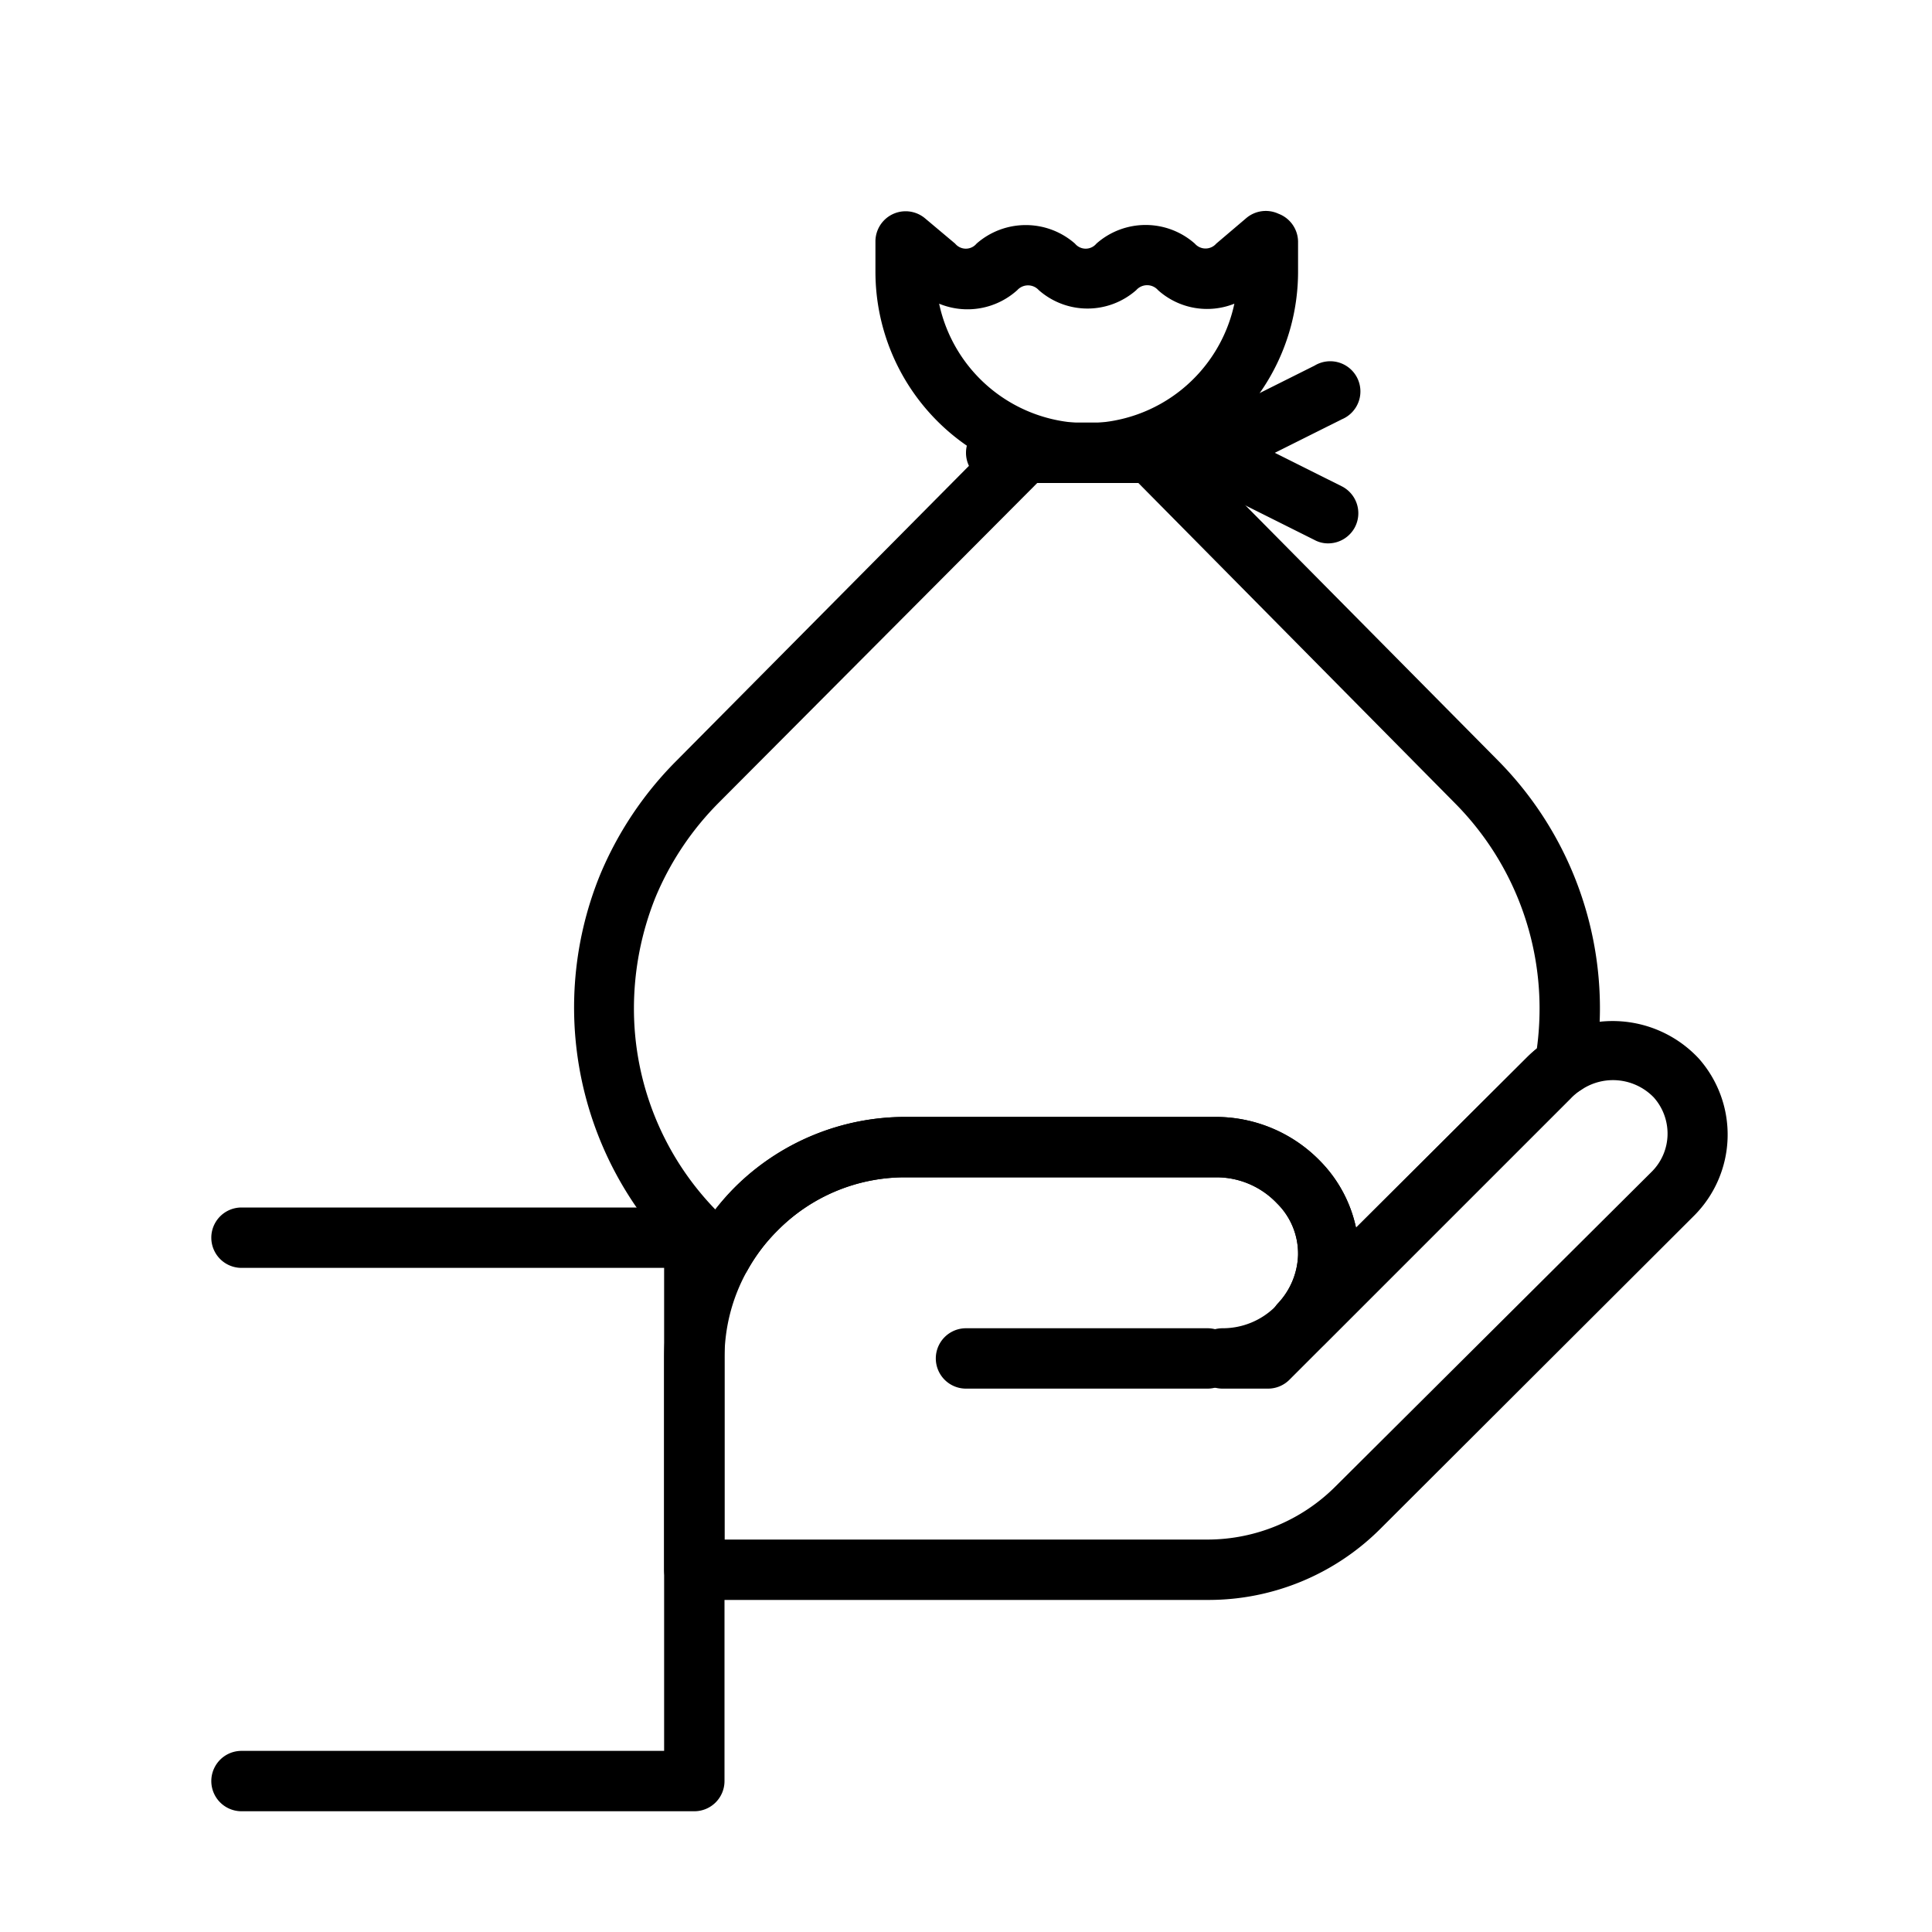
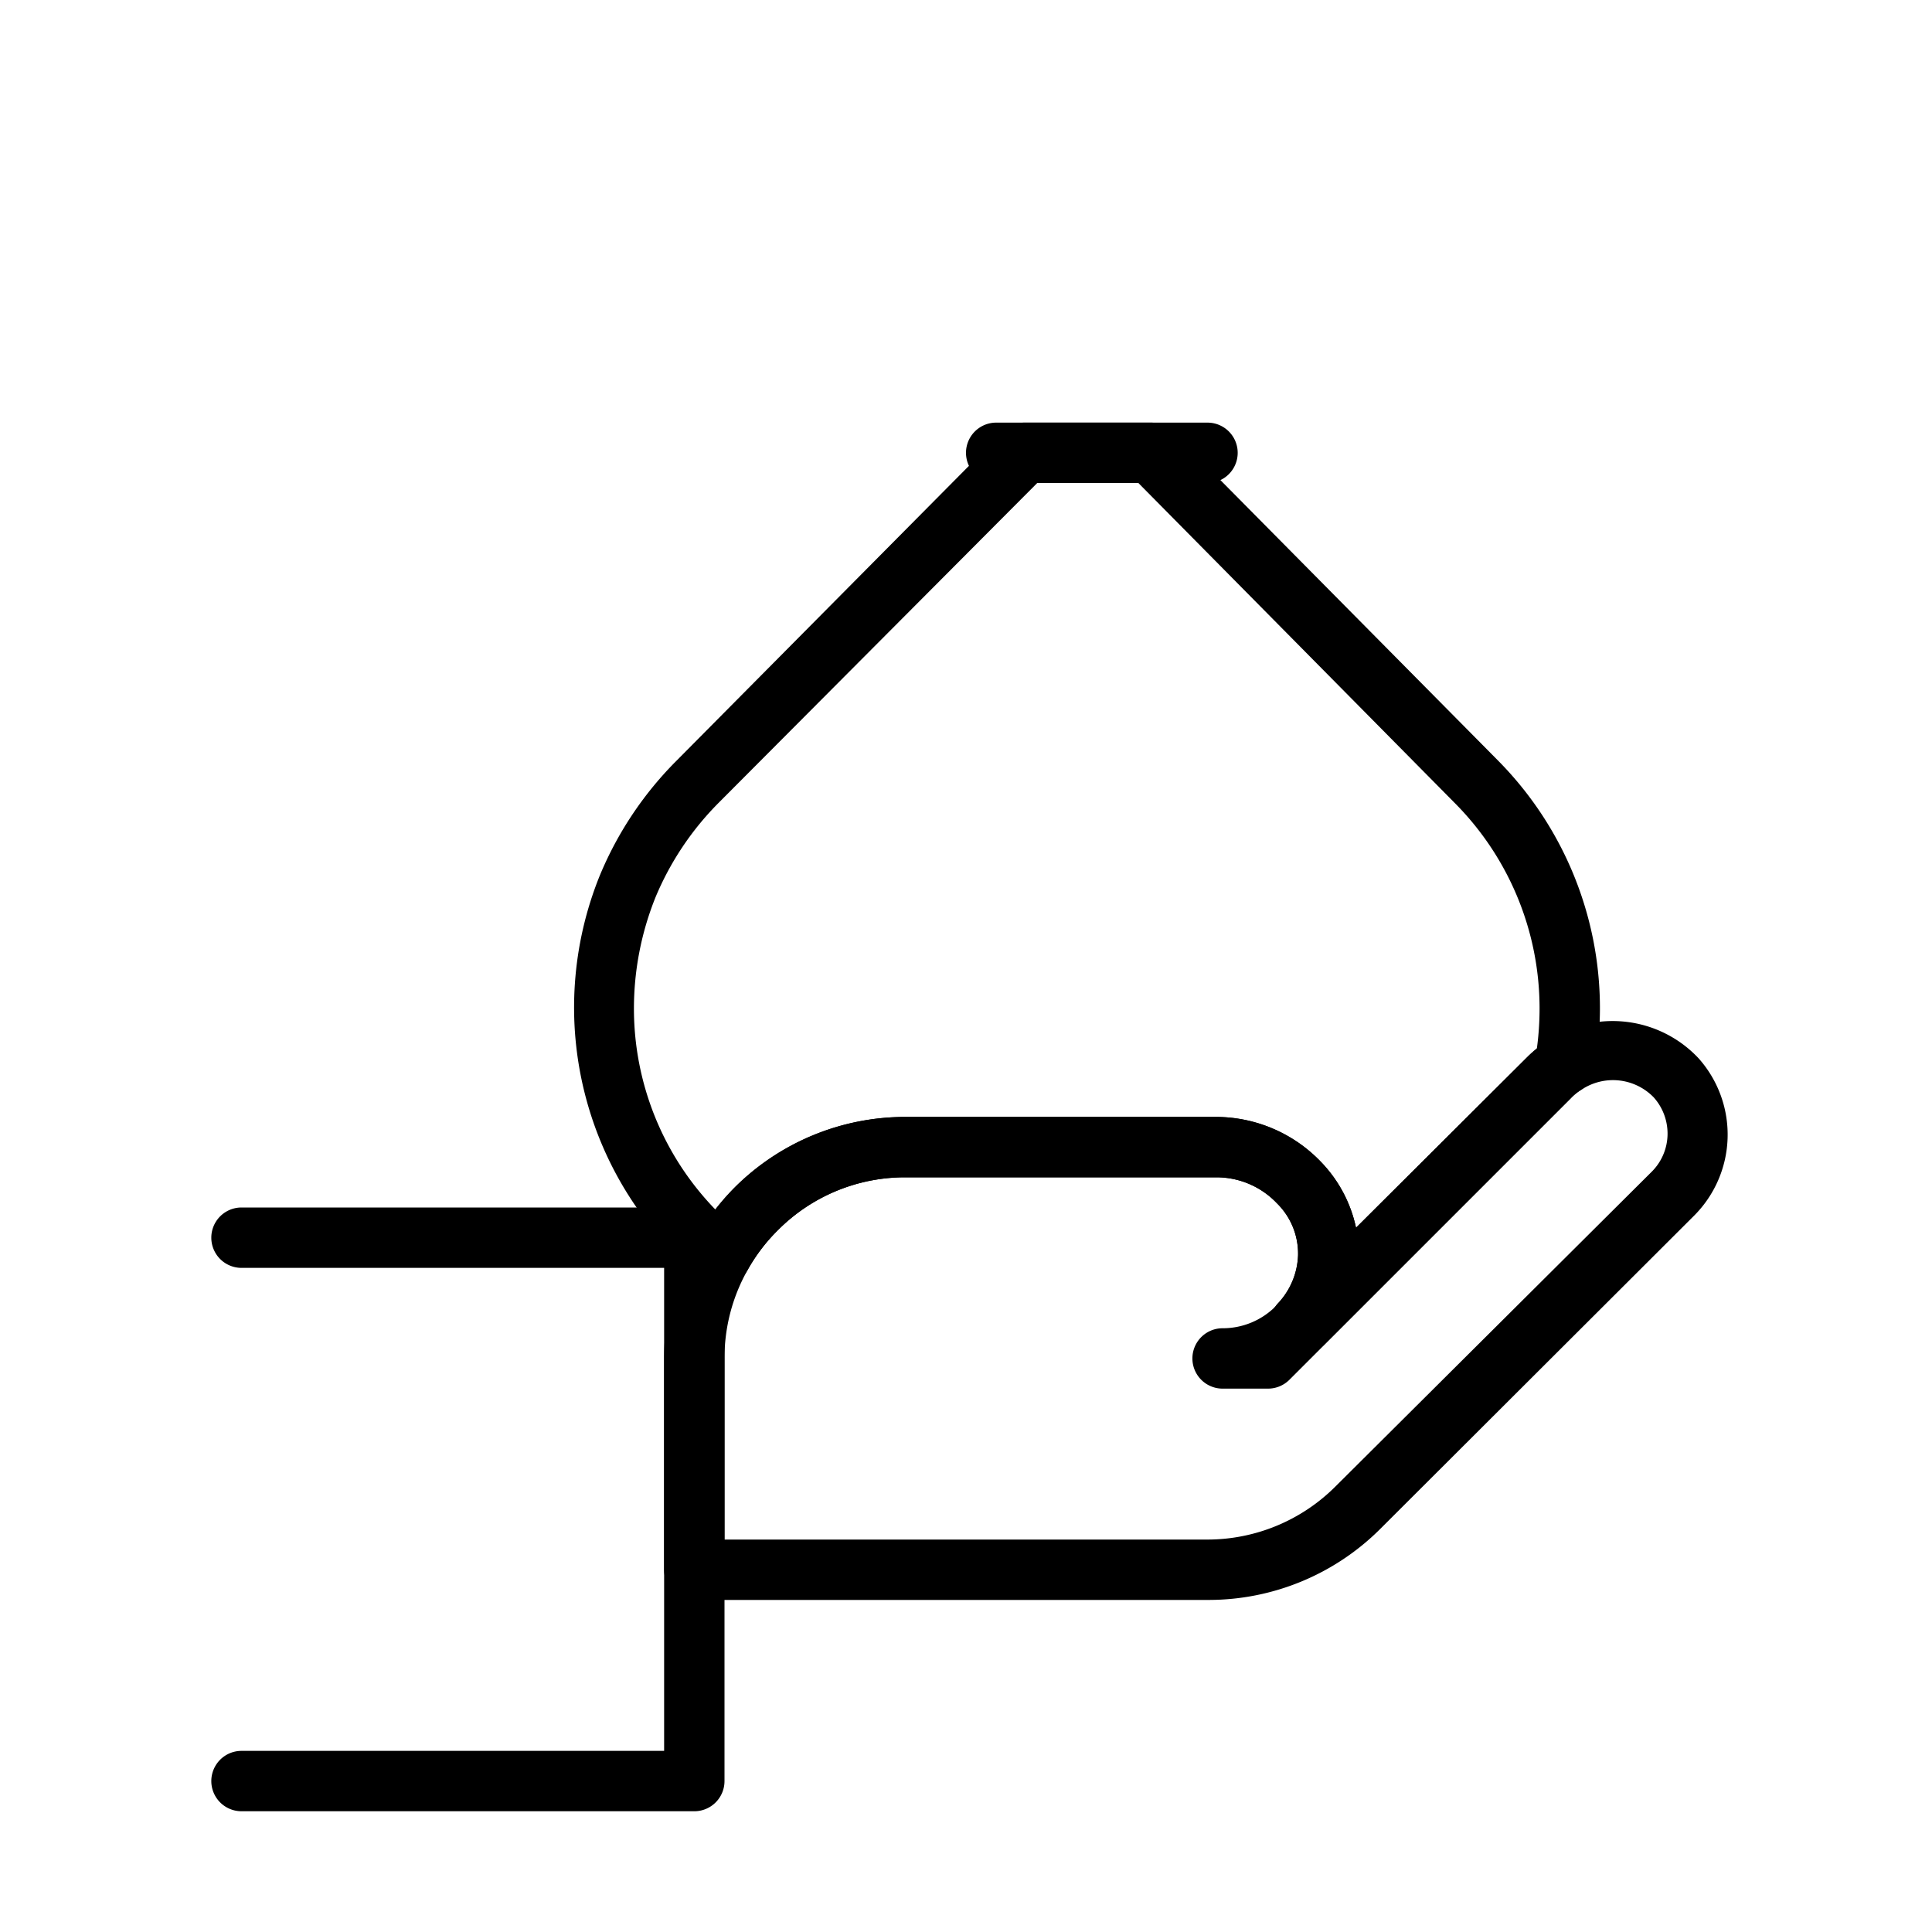
<svg xmlns="http://www.w3.org/2000/svg" viewBox="0 0 64 64">
  <title />
  <g id="zakat">
    <path d="M40.05,53H23a1,1,0,0,1-1-1V45a8.07,8.07,0,0,1,1-3.9,8.4,8.4,0,0,1,1.33-1.76A8,8,0,0,1,30,37H40.3a4.83,4.83,0,0,1,3.44,1.47,4.48,4.48,0,0,1,1.18,2.2L50.61,35a4,4,0,0,1,.66-.53,3.9,3.9,0,0,1,5,.59,3.8,3.8,0,0,1-.16,5.22L45.71,50.66A8.05,8.05,0,0,1,40.05,53ZM24,51h16a6,6,0,0,0,4.24-1.76L54.7,38.83a1.78,1.78,0,0,0,.54-1.28,1.8,1.8,0,0,0-.46-1.2,1.88,1.88,0,0,0-2.41-.24,1.68,1.68,0,0,0-.34.28l-9.32,9.32A1,1,0,0,1,42,46H40.5a1,1,0,0,1,0-2,2.47,2.47,0,0,0,1.76-.73.71.71,0,0,1,.07-.09,2.45,2.45,0,0,0,.67-1.6,2.34,2.34,0,0,0-.7-1.72,2.76,2.76,0,0,0-2-.86H30a5.93,5.93,0,0,0-4.24,1.76,5.86,5.86,0,0,0-1,1.32A5.93,5.93,0,0,0,24,45Z" />
-     <path d="M40,46H32a1,1,0,0,1,0-2h8a1,1,0,0,1,0,2Z" />
    <path d="M23,60H8a1,1,0,0,1,0-2H22V42H8a1,1,0,0,1,0-2H23a1,1,0,0,1,1,1V59A1,1,0,0,1,23,60Z" />
    <path d="M43.06,44.87a1,1,0,0,1-.73-1.69,2.45,2.45,0,0,0,.67-1.6,2.34,2.34,0,0,0-.7-1.72,2.76,2.76,0,0,0-2-.86H30a5.93,5.93,0,0,0-4.24,1.76,5.86,5.86,0,0,0-1,1.32,1,1,0,0,1-.68.49,1,1,0,0,1-.82-.21A11.64,11.64,0,0,1,19.87,29a11.74,11.74,0,0,1,2.51-3.77L33.23,14.29a1,1,0,0,1,.71-.29h4.19a1,1,0,0,1,.71.3L49.63,25.2A11.67,11.67,0,0,1,53,33.37h0a11.07,11.07,0,0,1-.19,2.07,1,1,0,0,1-.42.65,1.64,1.64,0,0,0-.36.29l-8.17,8.17a1,1,0,0,1-.38.23l-.18.05ZM30,37H40.3a4.81,4.81,0,0,1,3.44,1.47,4.48,4.48,0,0,1,1.18,2.2L50.61,35a3.73,3.73,0,0,1,.3-.26A9.91,9.91,0,0,0,51,33.38h0a9.65,9.65,0,0,0-2.79-6.76L37.71,16H34.36L23.8,26.6a9.76,9.76,0,0,0-2.08,3.11A9.87,9.87,0,0,0,21,33.38a9.56,9.56,0,0,0,2.7,6.69,7.43,7.43,0,0,1,.64-.73A8,8,0,0,1,30,37Zm21.83-1.73h0Z" />
-     <path d="M36,16a7,7,0,0,1-7-7V8a1,1,0,0,1,1.64-.77l1,.84a.46.46,0,0,0,.71,0,2.47,2.47,0,0,1,3.26,0l0,0a.46.46,0,0,0,.71,0l0,0a2.46,2.46,0,0,1,3.26,0,.47.47,0,0,0,.71,0l1-.85a1,1,0,0,1,1.06-.14A1,1,0,0,1,43,8V9A7,7,0,0,1,36,16Zm-4.89-5.94a5,5,0,0,0,9.78,0,2.43,2.43,0,0,1-2.53-.45.48.48,0,0,0-.72,0l0,0a2.44,2.44,0,0,1-3.23,0l0,0a.48.48,0,0,0-.71,0A2.46,2.46,0,0,1,31.11,10.06Z" />
    <path d="M40,16H33a1,1,0,0,1,0-2h7a1,1,0,0,1,0,2Z" />
-     <path d="M40,16a1,1,0,0,1-.89-.55,1,1,0,0,1,.44-1.34l4-2a1,1,0,1,1,.9,1.78l-4,2A.93.93,0,0,1,40,16Z" />
-     <path d="M44,18a.93.93,0,0,1-.45-.11l-4-2a1,1,0,1,1,.9-1.78l4,2a1,1,0,0,1,.44,1.34A1,1,0,0,1,44,18Z" />
  </g>
</svg>